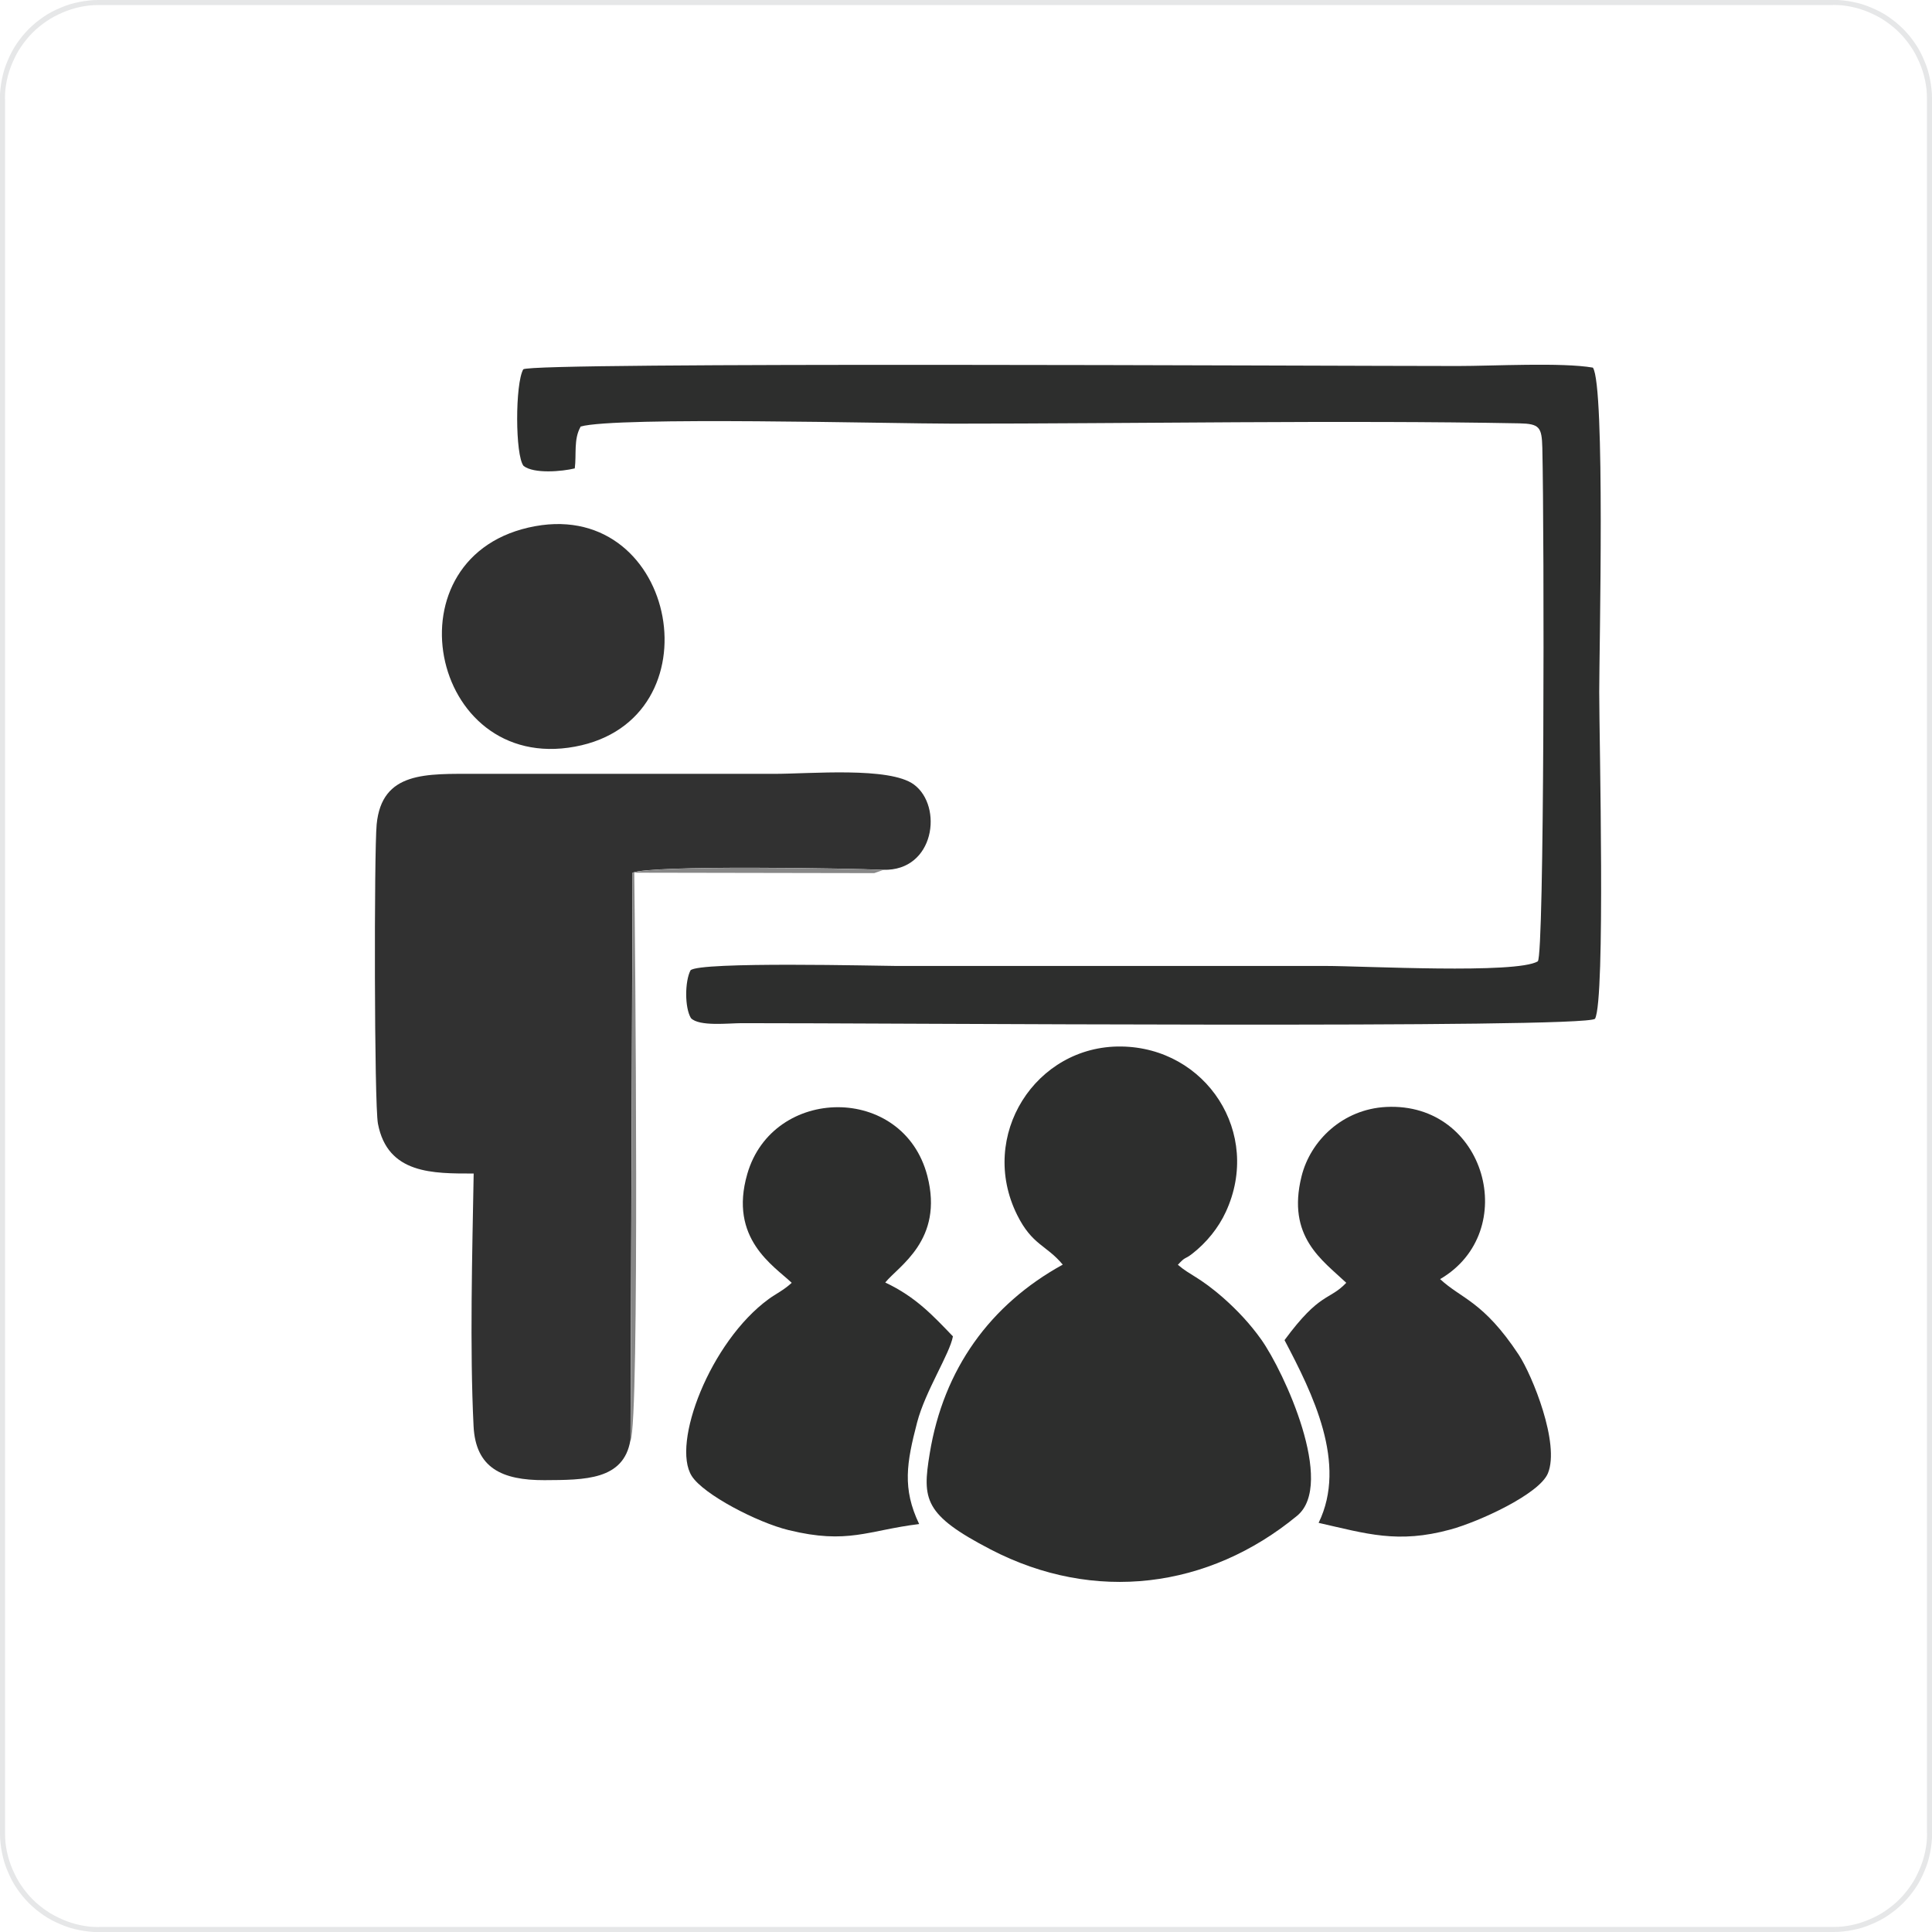
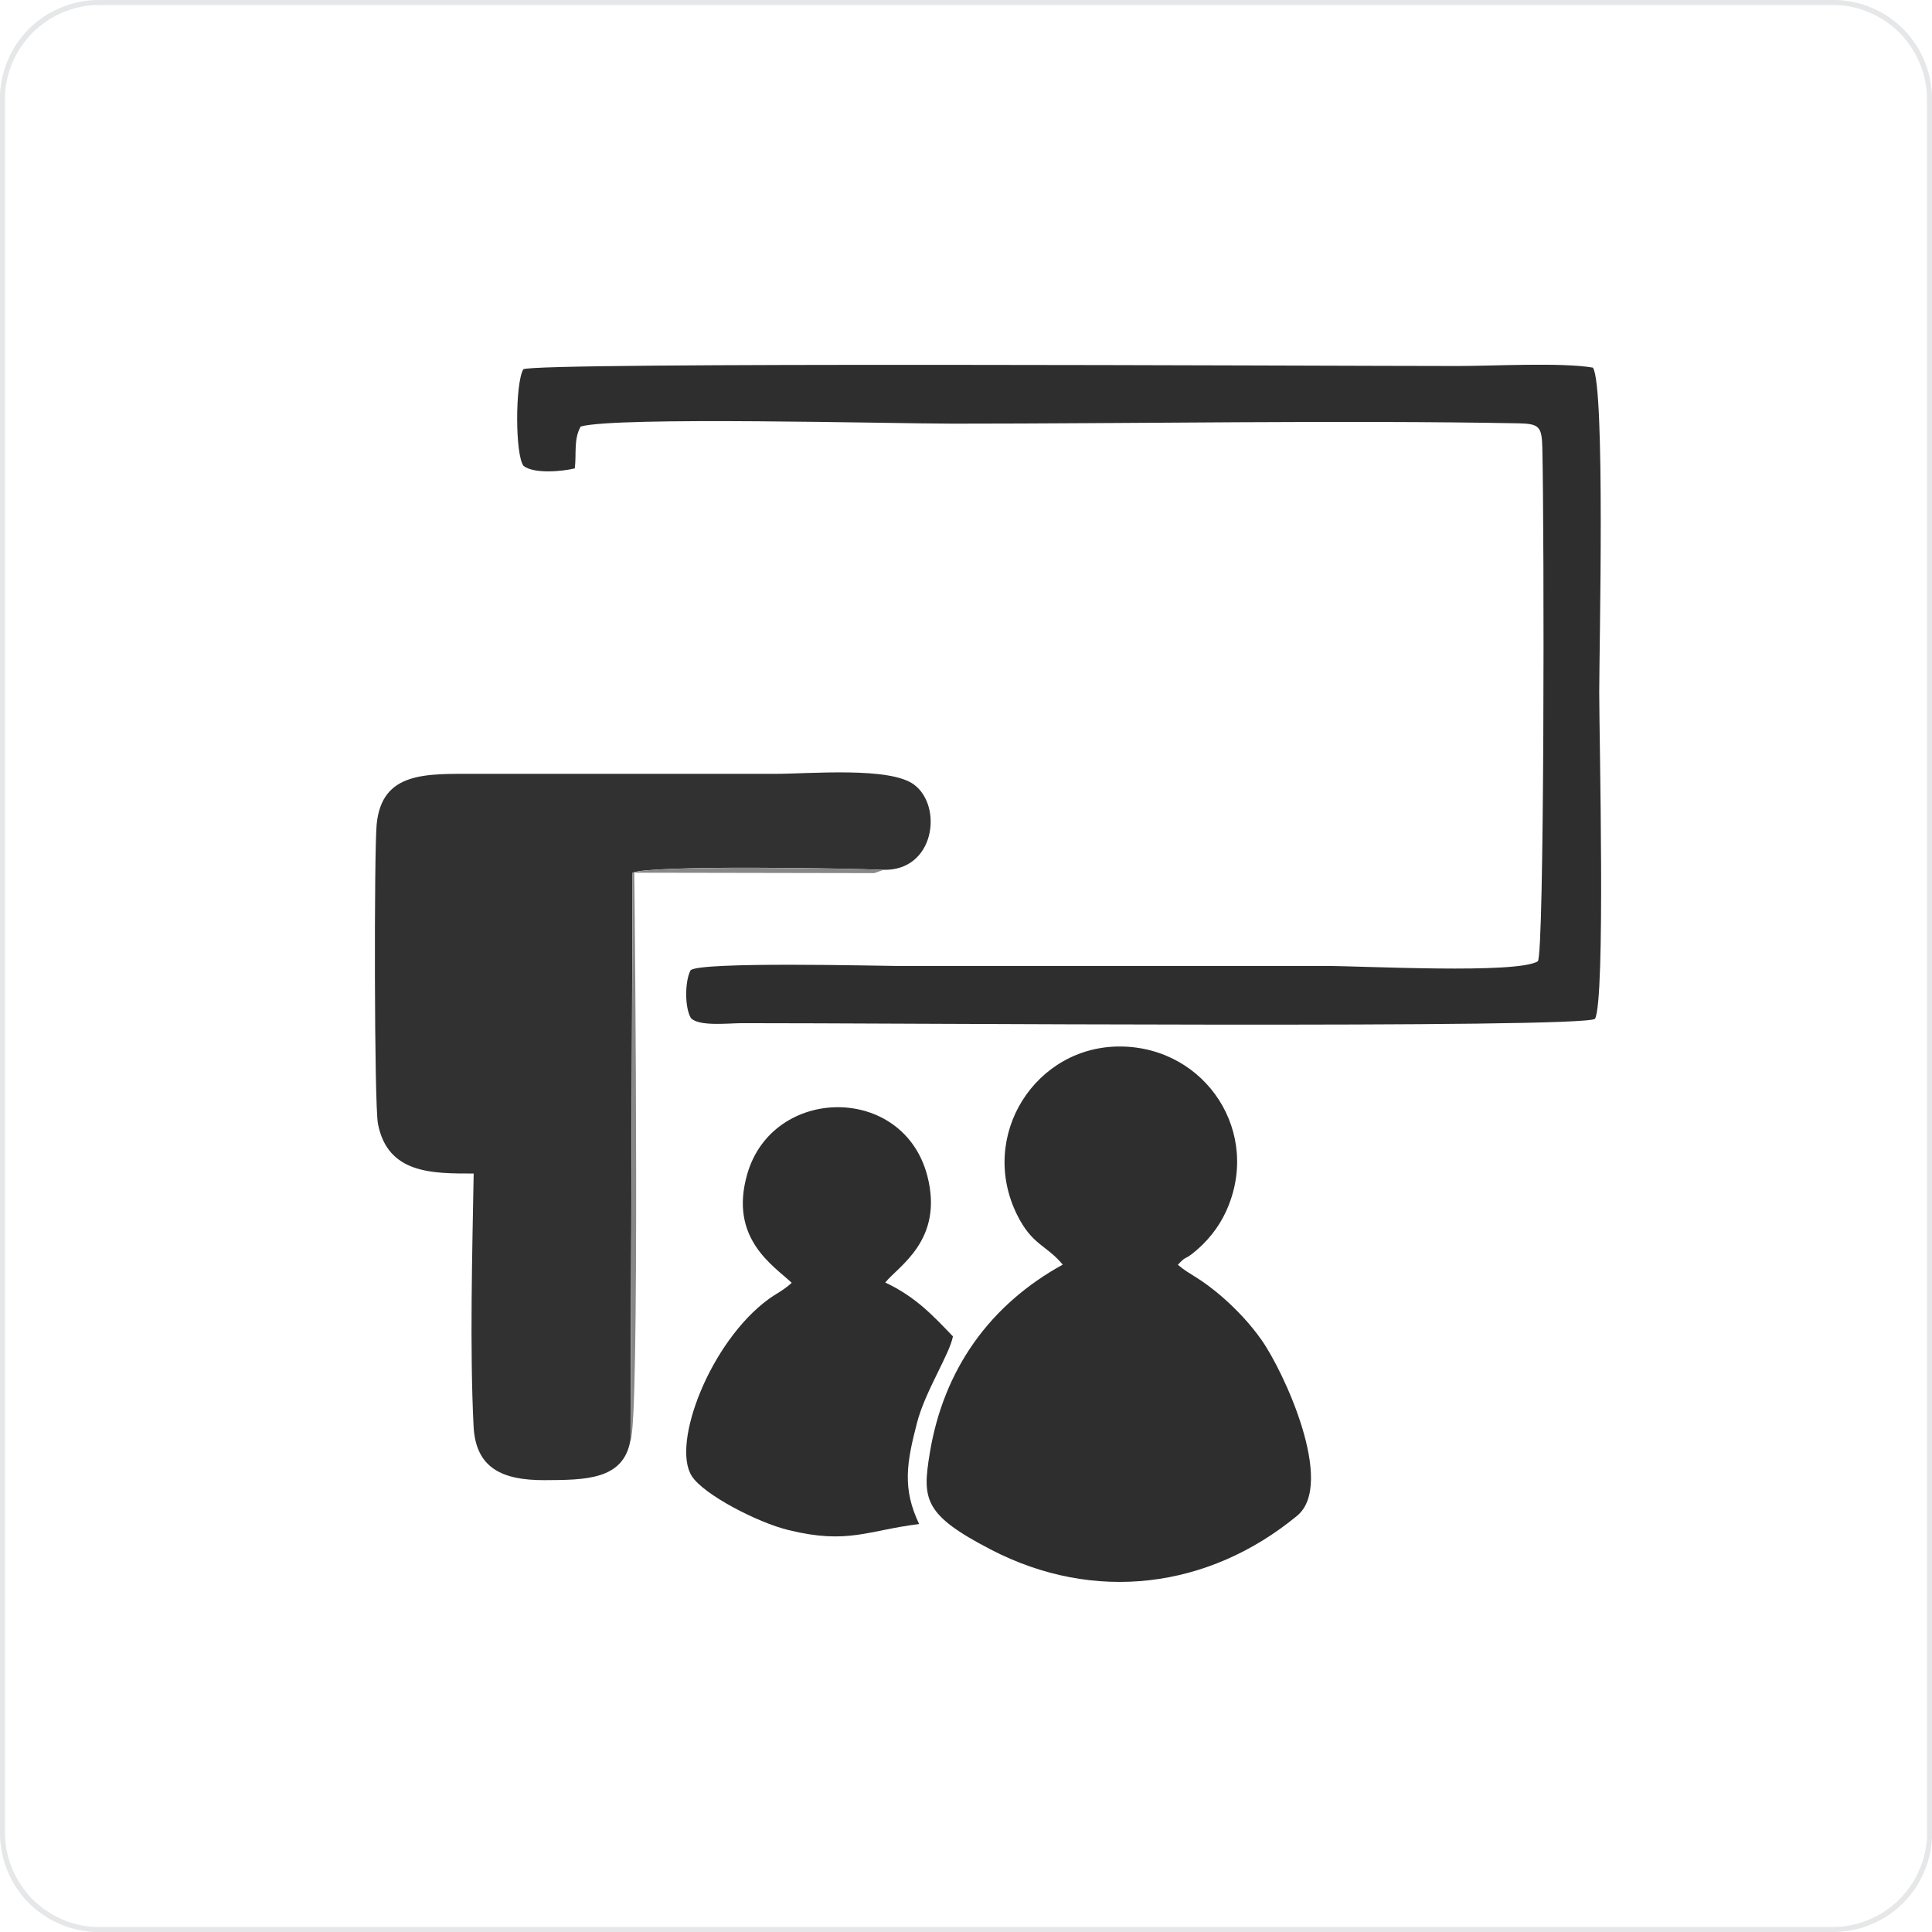
<svg xmlns="http://www.w3.org/2000/svg" xml:space="preserve" width="38.2mm" height="38.2mm" version="1.1" style="shape-rendering:geometricPrecision; text-rendering:geometricPrecision; image-rendering:optimizeQuality; fill-rule:evenodd; clip-rule:evenodd" viewBox="0 0 179.63 179.63">
  <defs>
    <style type="text/css">
   
    .fil2 {fill:#2D2E2D}
    .fil3 {fill:#2F2F2F}
    .fil1 {fill:#313131}
    .fil4 {fill:#878787}
    .fil0 {fill:#E6E7E8;fill-rule:nonzero}
   
  </style>
  </defs>
  <g id="Layer_x0020_1">
    <g>
      <path class="fil0" d="M170.44 0.47l-161.25 0 0 -0.47 161.25 0 0 0 0 0.47zm9.19 8.72l-0.47 0 0 0 -0.01 -0.45 -0.03 -0.44 -0.06 -0.43 -0.08 -0.43 -0.1 -0.42 -0.12 -0.41 -0.14 -0.4 -0.16 -0.4 -0.18 -0.39 -0.19 -0.38 -0.21 -0.37 -0.23 -0.35 -0.24 -0.34 -0.26 -0.33 -0.27 -0.32 -0.29 -0.3 -0.3 -0.29 -0.32 -0.27 -0.33 -0.26 -0.34 -0.24 -0.35 -0.23 -0.37 -0.21 -0.38 -0.19 -0.39 -0.18 -0.4 -0.16 -0.4 -0.14 -0.41 -0.12 -0.42 -0.1 -0.43 -0.08 -0.43 -0.06 -0.44 -0.03 -0.45 -0.01 0 -0.47 0.47 0.01 0.47 0.04 0.46 0.06 0.45 0.08 0.44 0.1 0.44 0.12 0.43 0.15 0.42 0.17 0.41 0.18 0.4 0.2 0.39 0.22 0.37 0.24 0.36 0.26 0.35 0.27 0.33 0.29 0.32 0.3 0.3 0.32 0.29 0.33 0.27 0.35 0.26 0.36 0.24 0.37 0.22 0.39 0.2 0.4 0.18 0.41 0.17 0.42 0.15 0.43 0.12 0.44 0.1 0.44 0.08 0.45 0.06 0.46 0.04 0.47 0.01 0.47 0 0zm-0.47 161.25l0 -161.25 0.47 0 0 161.25 0 0 -0.47 0zm-8.72 9.19l0 -0.47 0 0 0.45 -0.01 0.44 -0.03 0.43 -0.06 0.43 -0.08 0.42 -0.1 0.41 -0.12 0.4 -0.14 0.4 -0.16 0.39 -0.18 0.38 -0.19 0.37 -0.21 0.35 -0.23 0.34 -0.24 0.33 -0.26 0.32 -0.27 0.3 -0.29 0.29 -0.3 0.27 -0.32 0.26 -0.33 0.24 -0.34 0.23 -0.35 0.21 -0.37 0.19 -0.38 0.18 -0.39 0.16 -0.4 0.14 -0.4 0.12 -0.41 0.1 -0.42 0.08 -0.43 0.06 -0.43 0.03 -0.44 0.01 -0.45 0.47 0 -0.01 0.47 -0.04 0.47 -0.06 0.46 -0.08 0.45 -0.1 0.44 -0.12 0.44 -0.15 0.43 -0.17 0.42 -0.18 0.41 -0.2 0.4 -0.22 0.39 -0.24 0.37 -0.26 0.36 -0.27 0.35 -0.29 0.33 -0.3 0.32 -0.32 0.3 -0.33 0.29 -0.35 0.27 -0.36 0.26 -0.37 0.24 -0.39 0.22 -0.4 0.2 -0.41 0.18 -0.42 0.17 -0.43 0.15 -0.44 0.12 -0.44 0.1 -0.45 0.08 -0.46 0.06 -0.47 0.04 -0.47 0.01 0 0zm-161.25 -0.47l161.25 0 0 0.47 -161.25 0 0 0 0 -0.47zm-9.19 -8.72l0.47 0 0 0 0.01 0.45 0.03 0.44 0.06 0.43 0.08 0.43 0.1 0.42 0.12 0.41 0.14 0.4 0.16 0.4 0.18 0.39 0.19 0.38 0.21 0.37 0.23 0.35 0.24 0.34 0.26 0.33 0.27 0.32 0.29 0.3 0.3 0.29 0.32 0.27 0.33 0.26 0.34 0.24 0.35 0.23 0.37 0.21 0.38 0.19 0.39 0.18 0.4 0.16 0.4 0.14 0.41 0.12 0.42 0.1 0.43 0.08 0.43 0.06 0.44 0.03 0.45 0.01 0 0.47 -0.47 -0.01 -0.47 -0.04 -0.46 -0.06 -0.45 -0.08 -0.44 -0.1 -0.44 -0.12 -0.43 -0.15 -0.42 -0.17 -0.41 -0.18 -0.4 -0.2 -0.39 -0.22 -0.37 -0.24 -0.36 -0.26 -0.35 -0.27 -0.33 -0.29 -0.32 -0.3 -0.3 -0.32 -0.29 -0.33 -0.27 -0.35 -0.26 -0.36 -0.24 -0.37 -0.22 -0.39 -0.2 -0.4 -0.18 -0.41 -0.17 -0.42 -0.15 -0.43 -0.12 -0.44 -0.1 -0.44 -0.08 -0.45 -0.06 -0.46 -0.04 -0.47 -0.01 -0.47 0 0zm0.47 -161.25l0 161.25 -0.47 0 0 -161.25 0 0 0.47 0zm8.72 -9.19l0 0.47 0 0 -0.45 0.01 -0.44 0.03 -0.43 0.06 -0.43 0.08 -0.42 0.1 -0.41 0.12 -0.4 0.14 -0.4 0.16 -0.39 0.18 -0.38 0.19 -0.37 0.21 -0.35 0.23 -0.34 0.24 -0.33 0.26 -0.32 0.27 -0.3 0.29 -0.29 0.3 -0.27 0.32 -0.26 0.33 -0.24 0.34 -0.23 0.35 -0.21 0.37 -0.19 0.38 -0.18 0.39 -0.16 0.4 -0.14 0.4 -0.12 0.41 -0.1 0.42 -0.08 0.43 -0.06 0.43 -0.03 0.44 -0.01 0.45 -0.47 0 0.01 -0.47 0.04 -0.47 0.06 -0.46 0.08 -0.45 0.1 -0.44 0.12 -0.44 0.15 -0.43 0.17 -0.42 0.18 -0.41 0.2 -0.4 0.22 -0.39 0.24 -0.37 0.26 -0.36 0.27 -0.35 0.29 -0.33 0.3 -0.32 0.32 -0.3 0.33 -0.29 0.35 -0.27 0.36 -0.26 0.37 -0.24 0.39 -0.22 0.4 -0.2 0.41 -0.18 0.42 -0.17 0.43 -0.15 0.44 -0.12 0.44 -0.1 0.45 -0.08 0.46 -0.06 0.47 -0.04 0.47 -0.01 0 0z" />
    </g>
    <g>
      <path class="fil1" d="M58.62 133.93l0.19 -52.79c1.81,-0.73 20.1,-0.41 23.32,-0.27 4.78,0.13 5.57,-5.92 2.84,-7.93 -2.27,-1.67 -9.62,-0.99 -13.03,-0.99 -9.21,0 -18.43,0 -27.64,0 -4.67,-0 -8.8,-0.26 -9.28,4.7 -0.24,2.5 -0.23,26.03 0.12,27.83 0.9,4.7 5.13,4.63 8.9,4.63 -0.13,7.36 -0.37,16.21 -0.01,23.48 0.19,3.9 2.64,5.04 6.59,5.03 3.76,-0.02 7.36,-0 7.99,-3.7z" />
-       <path class="fil2" d="M53.97 39.66c3.33,-0.95 28.94,-0.27 34.63,-0.27 16.62,0 36.31,-0.34 52.64,-0.03 1.91,0.04 2.11,0.35 2.16,2.29 0.19,8.31 0.19,47.1 -0.42,47.73 -1.97,1.2 -16.23,0.43 -19.75,0.43l-39.96 0c-1.33,0 -18.31,-0.43 -19.07,0.41 -0.53,1.02 -0.55,3.47 0.04,4.44 0.76,0.8 3.51,0.47 4.71,0.47 12.64,-0.02 78.44,0.52 79.35,-0.41 0.98,-1.82 0.39,-26.01 0.39,-30.39 0,-3.9 0.57,-28.47 -0.59,-30.15 -2.88,-0.5 -9.29,-0.15 -12.54,-0.15 -12.68,-0 -86.2,-0.39 -86.91,0.31 -0.76,1.33 -0.76,8 0.03,8.98 0.96,0.75 3.57,0.52 4.76,0.23 0.17,-1.31 -0.12,-2.71 0.54,-3.87z" />
+       <path class="fil2" d="M53.97 39.66c3.33,-0.95 28.94,-0.27 34.63,-0.27 16.62,0 36.31,-0.34 52.64,-0.03 1.91,0.04 2.11,0.35 2.16,2.29 0.19,8.31 0.19,47.1 -0.42,47.73 -1.97,1.2 -16.23,0.43 -19.75,0.43l-39.96 0c-1.33,0 -18.31,-0.43 -19.07,0.41 -0.53,1.02 -0.55,3.47 0.04,4.44 0.76,0.8 3.51,0.47 4.71,0.47 12.64,-0.02 78.44,0.52 79.35,-0.41 0.98,-1.82 0.39,-26.01 0.39,-30.39 0,-3.9 0.57,-28.47 -0.59,-30.15 -2.88,-0.5 -9.29,-0.15 -12.54,-0.15 -12.68,-0 -86.2,-0.39 -86.91,0.31 -0.76,1.33 -0.76,8 0.03,8.98 0.96,0.75 3.57,0.52 4.76,0.23 0.17,-1.31 -0.12,-2.71 0.54,-3.87" />
      <path class="fil2" d="M109.5 117.61c0.78,-0.85 0.59,-0.45 1.36,-1.05 1.32,-1.03 2.43,-2.4 3.11,-3.88 3.39,-7.31 -1.81,-15.28 -9.73,-15.38 -7.95,-0.1 -13.33,8.29 -9.67,15.66 1.4,2.82 2.72,2.79 4.24,4.62 -6.74,3.71 -11.09,9.7 -12.37,17.57 -0.7,4.26 -0.54,5.69 5.66,8.91 9.65,5.02 20.28,3.65 28.5,-3.13 3.59,-2.96 -1.22,-13.4 -3.33,-16.38 -1.05,-1.48 -2.25,-2.74 -3.49,-3.84 -2.3,-2.02 -3.12,-2.12 -4.27,-3.12z" />
      <path class="fil2" d="M82.31 119.24c1.22,-1.52 5.46,-3.94 3.91,-9.91 -2.23,-8.57 -14.37,-8.4 -16.74,-0.18 -1.74,6.01 2.45,8.53 4.13,10.12 -0.74,0.69 -1.5,1.04 -2.14,1.51 -5.44,3.97 -9.07,13.46 -7.15,16.46 1.09,1.71 6.08,4.31 8.99,5.02 5.54,1.36 7.39,0.02 12.15,-0.56 -1.58,-3.3 -1.17,-5.69 -0.19,-9.45 0.76,-2.91 3.03,-6.36 3.33,-8 -1.81,-1.88 -3.43,-3.66 -6.28,-5z" />
-       <path class="fil3" d="M133.89 118.93c7.55,-4.39 4.28,-16.47 -5,-16.01 -4.02,0.2 -7.05,3.1 -7.88,6.46 -1.39,5.62 1.93,7.78 4.16,9.89 -1.61,1.69 -2.41,0.81 -5.74,5.33 2.61,4.96 5.86,11.46 3.17,16.99 4.43,1 7.35,1.96 12.25,0.62 2.65,-0.72 8.27,-3.29 9.07,-5.23 1.13,-2.75 -1.45,-9.1 -2.72,-11.03 -3.3,-4.99 -5.33,-5.18 -7.3,-7.02z" />
-       <path class="fil1" d="M49.77 48.92c-13.95,2.53 -9.9,23.02 3.69,20.5 13.35,-2.47 9.58,-22.9 -3.69,-20.5z" />
      <path class="fil4" d="M58.62 133.93c0.86,-1.56 0.43,-46.96 0.35,-52.79l22.31 0.04 0.86 -0.3c-3.22,-0.14 -21.52,-0.46 -23.32,0.27l-0.19 52.79z" />
    </g>
  </g>
</svg>